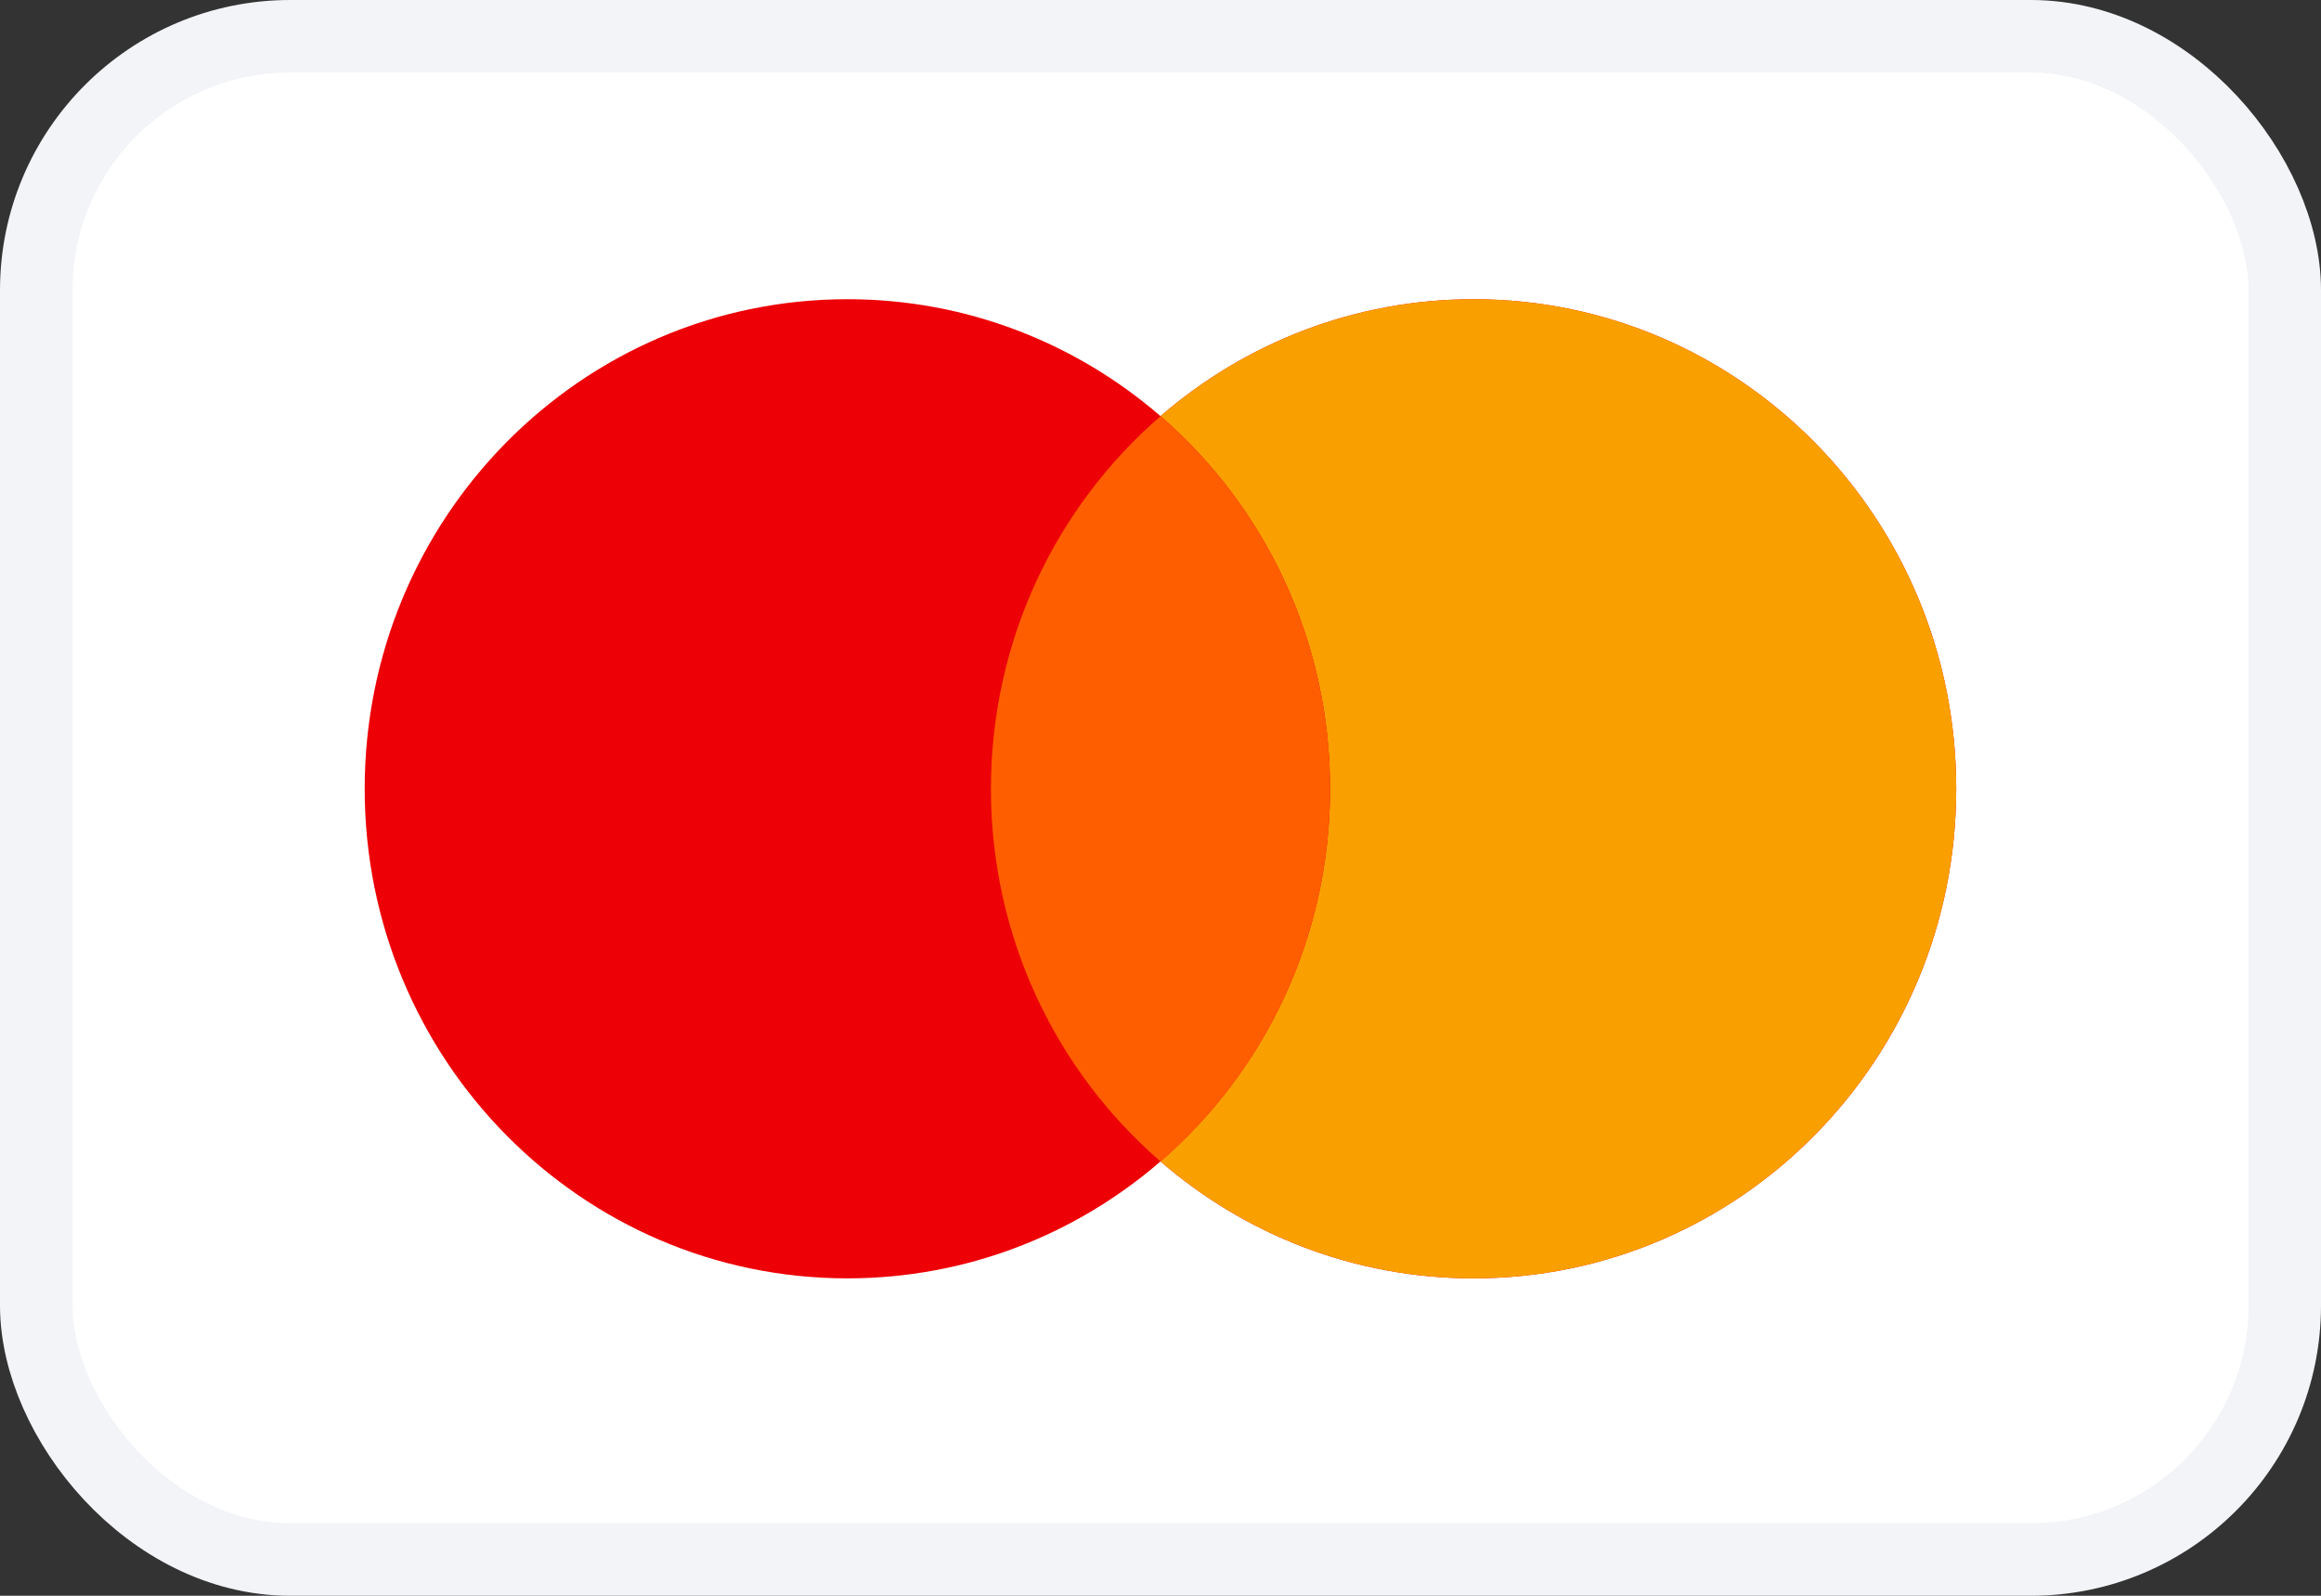
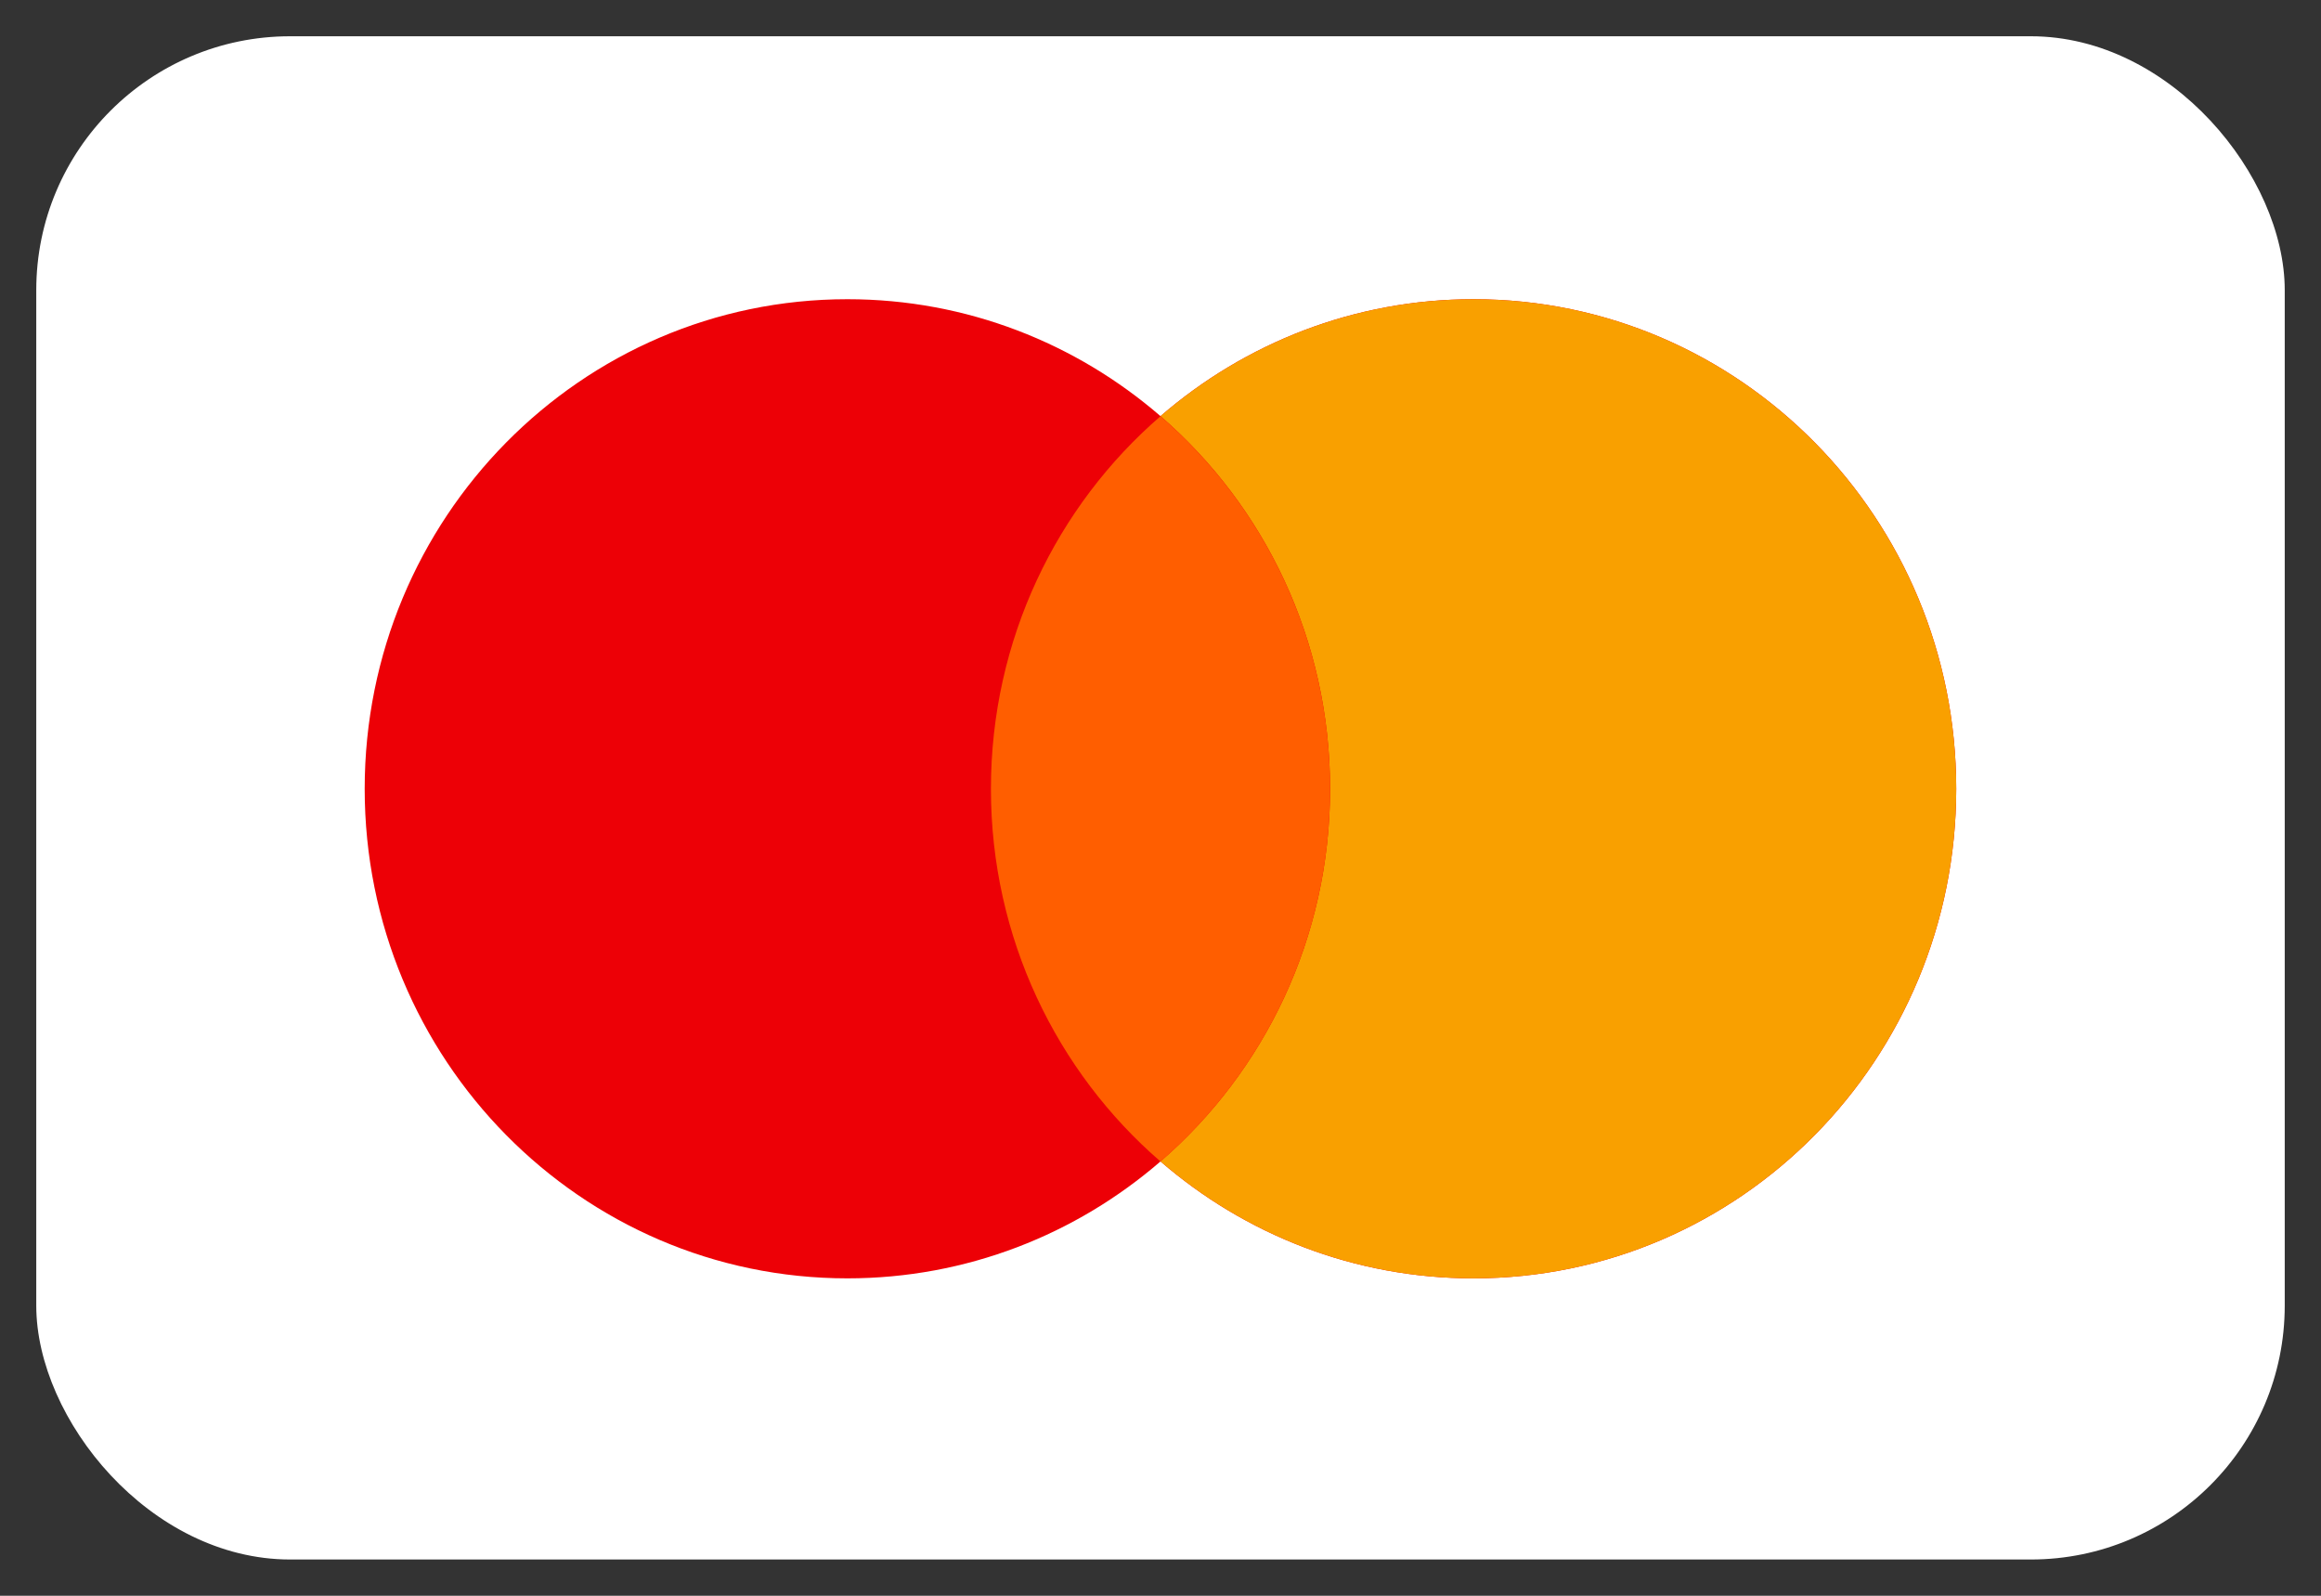
<svg xmlns="http://www.w3.org/2000/svg" width="32" height="22" viewBox="0 0 32 22" fill="none">
  <rect x="0" y="0" width="32" height="22" fill="#333333" stroke="none" />
  <rect x="0.5" y="0.5" width="31" height="21" rx="3.5" fill="white" />
  <path fill-rule="evenodd" clip-rule="evenodd" d="M16 16.012C14.838 17.017 13.33 17.624 11.683 17.624C8.008 17.624 5.028 14.602 5.028 10.875C5.028 7.147 8.008 4.125 11.683 4.125C13.33 4.125 14.838 4.732 16 5.737C17.162 4.732 18.669 4.125 20.316 4.125C23.992 4.125 26.971 7.147 26.971 10.875C26.971 14.602 23.992 17.624 20.316 17.624C18.669 17.624 17.162 17.017 16 16.012Z" fill="#ED0006" />
  <path fill-rule="evenodd" clip-rule="evenodd" d="M16 16.012C17.431 14.774 18.338 12.932 18.338 10.875C18.338 8.818 17.431 6.975 16 5.737C17.162 4.732 18.669 4.125 20.317 4.125C23.992 4.125 26.971 7.147 26.971 10.875C26.971 14.602 23.992 17.624 20.317 17.624C18.669 17.624 17.162 17.017 16 16.012Z" fill="#F9A000" />
  <path fill-rule="evenodd" clip-rule="evenodd" d="M16 16.013C17.431 14.775 18.338 12.932 18.338 10.876C18.338 8.818 17.431 6.976 16 5.738C14.569 6.976 13.662 8.818 13.662 10.876C13.662 12.932 14.569 14.775 16 16.013Z" fill="#FF5E00" />
-   <rect x="0.5" y="0.5" width="31" height="21" rx="3.5" stroke="#F2F4F7" />
</svg>